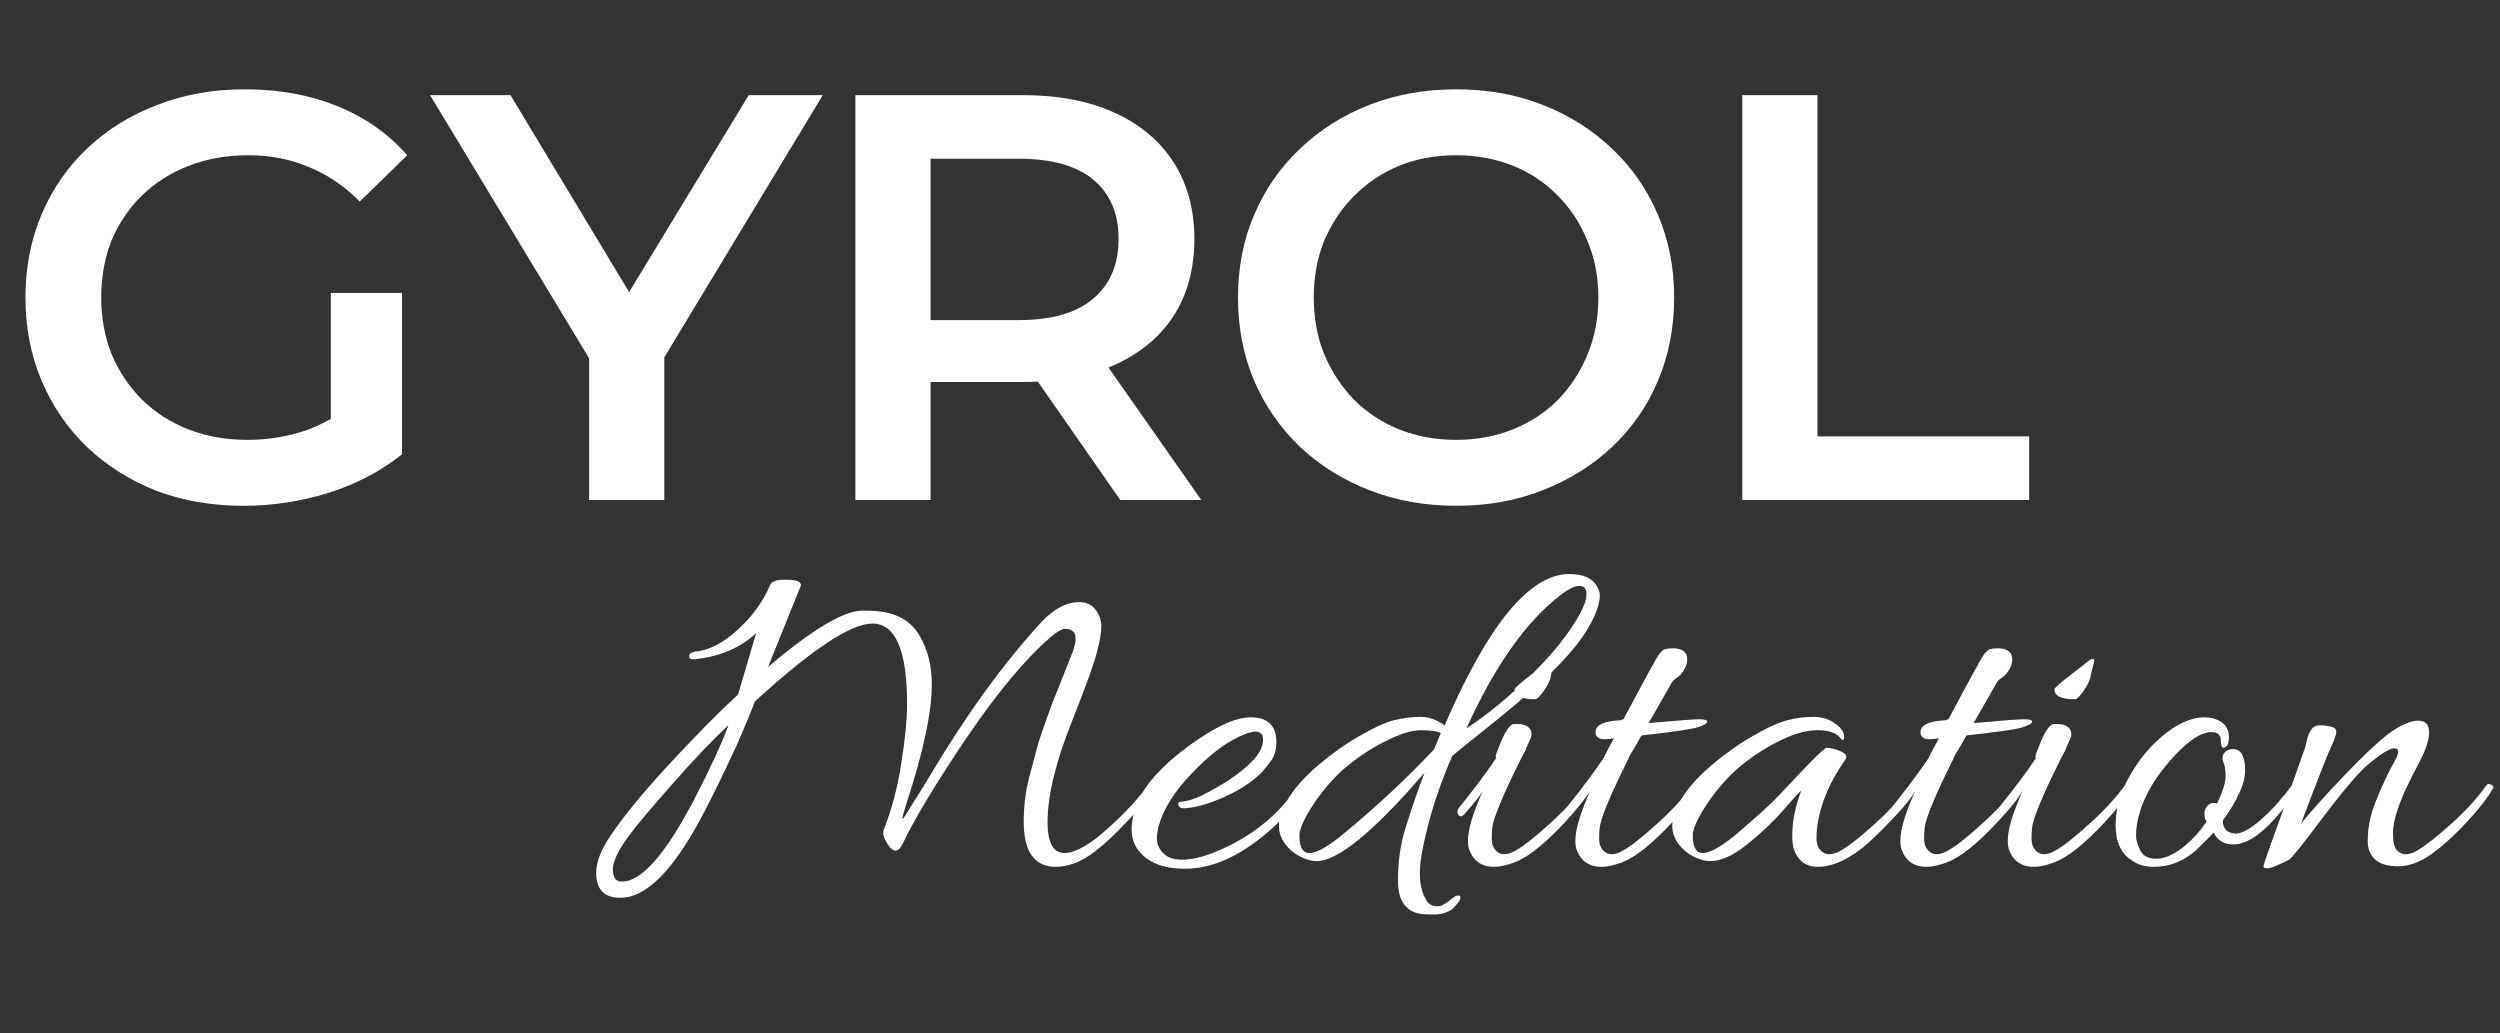
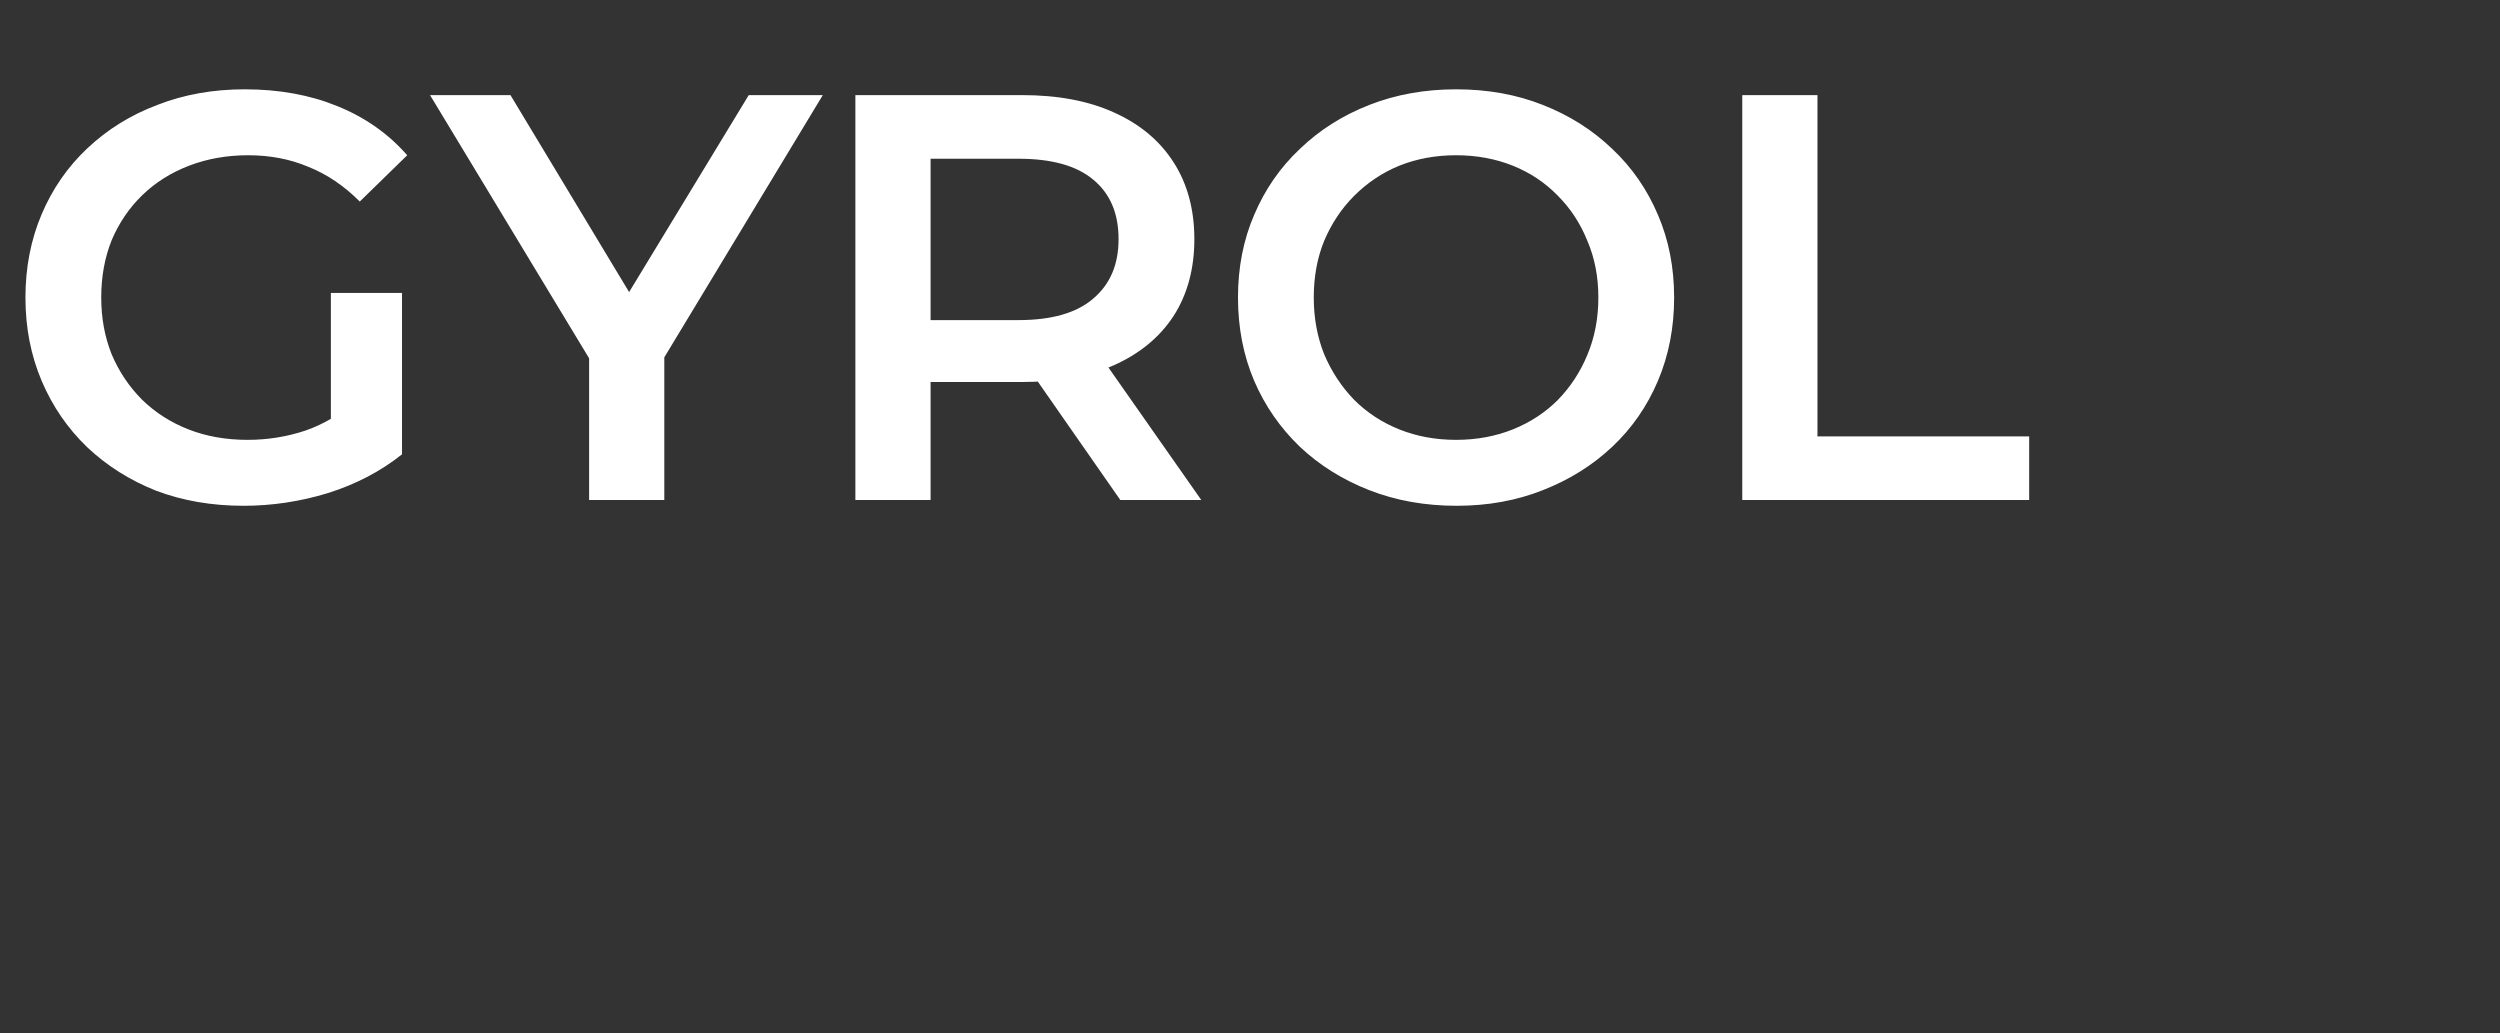
<svg xmlns="http://www.w3.org/2000/svg" width="150" height="62" viewBox="0 0 150 62" fill="none">
  <rect x="0" y="0" width="150" height="62" fill="#333333" stroke="none" />
  <path d="M14.611 30.347C12.714 30.347 10.967 30.046 9.371 29.445C7.797 28.82 6.421 27.952 5.241 26.842C4.061 25.708 3.147 24.378 2.499 22.851C1.851 21.323 1.527 19.658 1.527 17.853C1.527 16.048 1.851 14.382 2.499 12.855C3.147 11.328 4.061 10.009 5.241 8.899C6.444 7.765 7.844 6.897 9.44 6.296C11.037 5.671 12.783 5.359 14.681 5.359C16.74 5.359 18.591 5.694 20.233 6.365C21.899 7.036 23.299 8.02 24.433 9.315L21.587 12.092C20.638 11.143 19.609 10.449 18.498 10.009C17.411 9.547 16.208 9.315 14.889 9.315C13.616 9.315 12.436 9.524 11.349 9.94C10.261 10.357 9.324 10.947 8.538 11.71C7.751 12.473 7.138 13.376 6.698 14.417C6.282 15.458 6.074 16.604 6.074 17.853C6.074 19.079 6.282 20.213 6.698 21.254C7.138 22.295 7.751 23.209 8.538 23.996C9.324 24.759 10.25 25.349 11.314 25.766C12.378 26.182 13.558 26.391 14.854 26.391C16.057 26.391 17.214 26.206 18.325 25.835C19.458 25.442 20.534 24.794 21.552 23.892L24.121 27.258C22.848 28.276 21.367 29.051 19.678 29.584C18.012 30.093 16.323 30.347 14.611 30.347ZM19.852 26.668V17.575H24.121V27.258L19.852 26.668ZM35.347 30V20.387L36.353 23.163L25.802 5.706H30.627L39.095 19.762H36.388L44.925 5.706H49.368L38.817 23.163L39.858 20.387V30H35.347ZM51.323 30V5.706H61.319C63.47 5.706 65.31 6.053 66.837 6.747C68.387 7.441 69.579 8.436 70.412 9.732C71.244 11.027 71.661 12.566 71.661 14.348C71.661 16.129 71.244 17.668 70.412 18.963C69.579 20.236 68.387 21.219 66.837 21.913C65.31 22.584 63.47 22.92 61.319 22.92H53.822L55.835 20.872V30H51.323ZM67.219 30L61.076 21.185H65.9L72.077 30H67.219ZM55.835 21.358L53.822 19.206H61.11C63.1 19.206 64.592 18.778 65.587 17.922C66.605 17.066 67.114 15.875 67.114 14.348C67.114 12.797 66.605 11.606 65.587 10.773C64.592 9.94 63.1 9.524 61.11 9.524H53.822L55.835 7.302V21.358ZM87.398 30.347C85.501 30.347 83.754 30.035 82.157 29.41C80.561 28.785 79.173 27.918 77.993 26.807C76.813 25.673 75.899 24.355 75.251 22.851C74.603 21.323 74.279 19.658 74.279 17.853C74.279 16.048 74.603 14.394 75.251 12.89C75.899 11.363 76.813 10.044 77.993 8.934C79.173 7.8 80.561 6.921 82.157 6.296C83.754 5.671 85.489 5.359 87.363 5.359C89.261 5.359 90.996 5.671 92.569 6.296C94.166 6.921 95.554 7.8 96.734 8.934C97.914 10.044 98.828 11.363 99.476 12.89C100.124 14.394 100.448 16.048 100.448 17.853C100.448 19.658 100.124 21.323 99.476 22.851C98.828 24.378 97.914 25.697 96.734 26.807C95.554 27.918 94.166 28.785 92.569 29.41C90.996 30.035 89.272 30.347 87.398 30.347ZM87.363 26.391C88.59 26.391 89.723 26.182 90.765 25.766C91.806 25.349 92.708 24.759 93.472 23.996C94.235 23.209 94.825 22.307 95.242 21.289C95.681 20.248 95.901 19.102 95.901 17.853C95.901 16.604 95.681 15.47 95.242 14.452C94.825 13.411 94.235 12.508 93.472 11.745C92.708 10.958 91.806 10.357 90.765 9.94C89.723 9.524 88.59 9.315 87.363 9.315C86.137 9.315 85.003 9.524 83.962 9.94C82.944 10.357 82.042 10.958 81.255 11.745C80.492 12.508 79.89 13.411 79.45 14.452C79.034 15.47 78.826 16.604 78.826 17.853C78.826 19.079 79.034 20.213 79.45 21.254C79.89 22.295 80.492 23.209 81.255 23.996C82.019 24.759 82.921 25.349 83.962 25.766C85.003 26.182 86.137 26.391 87.363 26.391ZM104.536 30V5.706H109.048V26.182H121.75V30H104.536Z" fill="white" />
-   <path d="M42.084 49.039C40.37 52.258 38.752 53.867 37.228 53.867C36.257 53.867 35.772 53.372 35.772 52.381C35.772 51.791 36 51.134 36.457 50.41C37.238 49.191 38.447 47.697 40.085 45.925C41.742 44.135 43.141 42.717 44.284 41.669L45.37 37.984C44.417 38.879 43.179 39.403 41.656 39.555C41.466 39.574 41.361 39.517 41.342 39.384C41.342 39.251 41.428 39.165 41.599 39.127L41.713 39.098C42.532 39.022 43.37 38.594 44.227 37.813C45.103 37.032 45.76 36.137 46.198 35.128C46.274 34.88 46.607 34.766 47.198 34.785C47.788 34.785 48.074 34.899 48.055 35.128L46.084 40.012C48.674 37.822 50.53 36.699 51.654 36.642C51.787 36.642 51.921 36.642 52.054 36.642C53.558 36.642 54.596 37.137 55.167 38.127C55.663 38.965 55.91 39.946 55.91 41.069C55.91 42.745 55.396 45.145 54.368 48.268C54.196 48.82 54.12 49.106 54.139 49.125C54.177 49.125 54.234 49.068 54.311 48.953C54.387 48.82 54.501 48.63 54.653 48.382C54.825 48.135 55.215 47.506 55.825 46.497C58.015 42.821 60.243 39.755 62.509 37.299C63.252 36.518 63.994 36.127 64.737 36.127C65.175 36.127 65.508 36.28 65.737 36.584C65.965 36.889 66.08 37.222 66.08 37.584C66.08 37.946 65.994 38.451 65.823 39.098C65.67 39.746 65.184 41.098 64.366 43.155C63.356 45.668 62.852 47.725 62.852 49.325C62.852 50.563 63.194 51.181 63.88 51.181C64.375 51.181 65.032 50.867 65.851 50.239C67.108 49.191 68.117 48.154 68.879 47.125C68.974 46.992 69.06 46.963 69.136 47.039C69.231 47.116 69.279 47.182 69.279 47.239C69.279 47.278 69.26 47.316 69.222 47.354C68.86 47.925 68.289 48.611 67.508 49.41C66.232 50.763 65.204 51.562 64.423 51.81C64.042 51.943 63.671 52.01 63.309 52.01C62.052 51.991 61.423 51.086 61.423 49.296C61.423 48.363 61.538 47.459 61.766 46.583C61.995 45.706 62.176 45.03 62.309 44.554C62.461 44.078 62.652 43.526 62.88 42.898C63.109 42.25 63.299 41.755 63.452 41.412C63.947 40.174 64.251 39.403 64.366 39.098C64.48 38.794 64.537 38.536 64.537 38.327C64.537 38.099 64.48 37.946 64.366 37.87C64.251 37.775 64.099 37.727 63.909 37.727C63.718 37.727 63.423 37.898 63.023 38.241C61.557 39.498 59.9 41.479 58.053 44.183C56.224 46.887 54.939 49.011 54.196 50.553C54.044 50.877 53.892 51.039 53.739 51.039C53.587 51.039 53.425 50.905 53.254 50.639C53.082 50.353 52.996 50.153 52.996 50.039C52.996 49.906 53.006 49.82 53.025 49.782C53.52 48.525 53.873 47.182 54.082 45.754C54.311 44.326 54.425 43.155 54.425 42.24C54.425 39.022 53.73 37.413 52.34 37.413C51.045 37.413 48.693 38.974 45.284 42.098C45.112 42.593 44.741 43.488 44.17 44.783C43.389 46.478 42.694 47.897 42.084 49.039ZM37.314 52.895C38.495 52.895 39.942 51.248 41.656 47.954C42.608 46.125 43.294 44.64 43.713 43.497C42.703 44.45 41.589 45.621 40.37 47.011C39.152 48.382 38.285 49.41 37.771 50.096C37.105 50.991 36.771 51.677 36.771 52.153C36.771 52.648 36.952 52.895 37.314 52.895ZM75.041 43.04C76.069 43.04 76.583 43.535 76.583 44.526C76.583 45.04 76.44 45.459 76.155 45.783C75.679 46.487 74.907 47.106 73.841 47.639C72.775 48.154 71.87 48.439 71.127 48.496C70.861 48.515 70.718 48.439 70.699 48.268C70.68 48.192 70.699 48.144 70.756 48.125C70.832 48.106 70.889 48.096 70.927 48.096C71.365 48.058 71.927 47.849 72.613 47.468C73.889 46.782 74.822 46.078 75.412 45.354C75.66 45.011 75.783 44.688 75.783 44.383C75.783 44.059 75.631 43.897 75.326 43.897C75.079 43.897 74.746 44.002 74.327 44.212C73.431 44.63 72.489 45.364 71.499 46.411C70.508 47.439 69.861 48.449 69.556 49.439C69.461 49.744 69.413 50.048 69.413 50.353C69.413 50.639 69.537 50.915 69.785 51.181C70.032 51.448 70.413 51.581 70.927 51.581C71.499 51.581 72.156 51.429 72.898 51.124C75.05 50.248 76.707 48.925 77.869 47.154C77.983 47.001 78.088 46.973 78.183 47.068C78.259 47.106 78.297 47.154 78.297 47.211C78.297 47.268 78.269 47.335 78.212 47.411C77.64 48.363 76.916 49.211 76.04 49.953C74.346 51.401 72.698 52.124 71.099 52.124C69.728 52.124 68.766 51.715 68.213 50.896C68.004 50.572 67.899 50.182 67.899 49.725C67.899 49.268 68.023 48.725 68.271 48.096C68.747 47.011 69.766 45.897 71.327 44.754C72.889 43.612 74.127 43.04 75.041 43.04ZM78.821 46.154C79.678 45.392 80.564 44.745 81.478 44.212C82.392 43.678 83.115 43.345 83.649 43.212C84.182 43.078 84.706 43.012 85.22 43.012C85.734 43.012 86.219 43.183 86.677 43.526C89.285 37.47 91.78 34.442 94.161 34.442C94.96 34.442 95.503 34.671 95.789 35.128C95.922 35.356 95.989 35.556 95.989 35.727C95.989 36.204 95.779 36.813 95.361 37.556C94.96 38.279 94.332 39.079 93.475 39.955C92.618 40.831 91.39 41.917 89.79 43.212C88.191 44.488 87.305 45.202 87.134 45.354C86.524 46.763 86.048 48.125 85.705 49.439C85.362 50.753 85.191 51.734 85.191 52.381C85.191 53.029 85.305 53.543 85.534 53.924C85.648 54.171 85.82 54.314 86.048 54.352C86.277 54.41 86.467 54.381 86.619 54.267C86.791 54.171 86.915 54.086 86.991 54.01C87.086 53.933 87.191 53.857 87.305 53.781C87.438 53.724 87.534 53.714 87.591 53.752C87.648 53.791 87.638 53.895 87.562 54.067C87.41 54.257 87.267 54.419 87.134 54.552C86.829 54.762 86.467 54.867 86.048 54.867C85.648 54.867 85.382 54.857 85.248 54.838C84.334 54.686 83.877 54.019 83.877 52.838C83.877 51.696 84.029 50.639 84.334 49.668C84.753 48.334 85.134 47.23 85.477 46.354C82.43 49.896 80.268 51.667 78.992 51.667C78.688 51.667 78.354 51.572 77.993 51.382C77.65 51.21 77.355 50.962 77.107 50.639C76.859 50.296 76.736 49.934 76.736 49.553C76.736 49.172 76.821 48.811 76.993 48.468C77.374 47.668 77.983 46.897 78.821 46.154ZM86.448 43.983C86.219 43.869 85.82 43.812 85.248 43.812C84.677 43.812 83.934 44.05 83.02 44.526C82.125 44.983 81.278 45.564 80.478 46.268C79.811 46.897 79.221 47.611 78.707 48.411C78.212 49.191 77.964 49.763 77.964 50.125C77.964 50.829 78.164 51.181 78.564 51.181C78.964 51.181 79.573 50.858 80.392 50.21C82.506 48.477 84.391 46.725 86.048 44.954L86.448 43.983ZM94.818 36.785C95.065 36.327 95.189 35.947 95.189 35.642C95.189 35.318 95.046 35.156 94.761 35.156C94.494 35.156 94.132 35.328 93.675 35.67C91.58 37.27 89.685 39.946 87.99 43.697C89.228 42.898 90.523 41.831 91.875 40.498C93.228 39.165 94.208 37.927 94.818 36.785ZM91.019 43.44C91.495 43.44 91.78 43.593 91.875 43.897C91.913 44.069 91.885 44.24 91.79 44.411C91.714 44.564 91.656 44.688 91.618 44.783C91.58 44.878 91.552 44.954 91.533 45.011C91.437 45.202 91.342 45.383 91.247 45.554C90.162 47.725 89.59 49.106 89.533 49.696C89.514 49.867 89.504 50.087 89.504 50.353C89.504 50.62 89.581 50.839 89.733 51.01C90 51.315 90.38 51.334 90.876 51.067C91.371 50.801 92.056 50.267 92.932 49.468C93.827 48.668 94.551 47.887 95.103 47.125C95.18 47.03 95.265 47.011 95.361 47.068C95.456 47.106 95.503 47.154 95.503 47.211C95.503 47.249 95.484 47.297 95.446 47.354C95.16 47.868 94.646 48.525 93.904 49.325C92.685 50.639 91.666 51.448 90.847 51.753C90.371 51.924 89.971 52.01 89.647 52.01C88.886 52.01 88.381 51.648 88.133 50.925C88.095 50.791 88.076 50.629 88.076 50.439C88.076 49.772 88.381 48.763 88.99 47.411C88.895 47.62 88.524 48.096 87.876 48.839C87.705 49.03 87.572 49.03 87.476 48.839C87.457 48.801 87.448 48.754 87.448 48.696C87.448 48.62 87.486 48.535 87.562 48.439C88.495 47.278 89.228 46.297 89.762 45.497C89.724 45.402 89.743 45.278 89.819 45.126C90.2 44.059 90.533 43.497 90.819 43.44C90.876 43.44 90.942 43.44 91.019 43.44ZM93.275 39.641L93.047 40.555C93.047 40.727 92.923 41.003 92.675 41.383C92.428 41.764 92.237 41.955 92.104 41.955C91.285 41.955 90.876 41.755 90.876 41.355C90.876 41.279 91.285 40.926 92.104 40.298L92.59 39.927C92.894 39.66 93.085 39.527 93.161 39.527C93.237 39.527 93.275 39.565 93.275 39.641ZM99.291 43.355C100.757 43.221 101.643 43.155 101.947 43.155C102.271 43.155 102.433 43.202 102.433 43.297C102.433 43.412 102.204 43.535 101.747 43.669C101.309 43.783 100.224 43.935 98.491 44.126C98.396 44.297 98.281 44.497 98.148 44.726C97.862 45.183 97.71 45.459 97.691 45.554C96.606 47.725 96.034 49.106 95.977 49.696C95.958 49.867 95.948 50.087 95.948 50.353C95.948 50.62 96.025 50.839 96.177 51.01C96.444 51.315 96.825 51.334 97.32 51.067C97.815 50.801 98.5 50.267 99.376 49.468C100.271 48.668 100.995 47.887 101.547 47.125C101.624 47.03 101.719 47.011 101.833 47.068C102.119 47.201 101.624 47.954 100.348 49.325C99.129 50.639 98.11 51.448 97.291 51.753C96.815 51.924 96.415 52.01 96.091 52.01C95.33 52.01 94.825 51.648 94.577 50.925C94.539 50.791 94.52 50.629 94.52 50.439C94.52 49.772 94.825 48.763 95.434 47.411C95.339 47.62 94.968 48.096 94.32 48.839C94.149 49.03 94.016 49.03 93.92 48.839C93.901 48.801 93.892 48.754 93.892 48.696C93.892 48.62 93.93 48.535 94.006 48.439C94.939 47.278 95.672 46.297 96.206 45.497C96.206 45.478 96.415 45.078 96.834 44.297C96.644 44.335 96.444 44.354 96.234 44.354C96.044 44.354 95.901 44.297 95.806 44.183C95.71 44.05 95.701 43.897 95.777 43.726C95.91 43.421 96.415 43.25 97.291 43.212C97.31 43.174 97.348 43.155 97.405 43.155L98.834 40.498C98.91 40.346 98.996 40.193 99.091 40.041C99.186 39.87 99.253 39.746 99.291 39.67C99.348 39.574 99.405 39.479 99.462 39.384C99.519 39.289 99.567 39.222 99.605 39.184C99.643 39.146 99.681 39.108 99.719 39.07C99.795 38.956 100.014 38.898 100.376 38.898C100.757 38.898 101.014 39.003 101.147 39.213C101.205 39.289 101.233 39.422 101.233 39.612C101.233 39.784 101.166 39.984 101.033 40.212C100.9 40.422 100.757 40.574 100.605 40.669C100.452 40.765 100.348 40.869 100.29 40.984L98.919 43.383L99.291 43.355ZM102.592 51.667C102.288 51.667 101.954 51.572 101.593 51.382C101.25 51.21 100.955 50.962 100.707 50.639C100.46 50.296 100.336 49.934 100.336 49.553C100.336 49.172 100.421 48.811 100.593 48.468C100.974 47.668 101.583 46.897 102.421 46.154C103.278 45.392 104.164 44.745 105.078 44.212C105.992 43.678 106.715 43.345 107.249 43.212C107.782 43.078 108.296 43.012 108.791 43.012C109.305 43.012 109.743 43.145 110.105 43.412C110.467 43.659 110.648 43.926 110.648 44.212C110.648 44.307 110.638 44.364 110.619 44.383C110.6 44.402 110.553 44.392 110.477 44.354C110.248 43.992 109.772 43.812 109.048 43.812C108.344 43.812 107.534 44.05 106.62 44.526C105.725 44.983 104.878 45.564 104.078 46.268C103.411 46.897 102.821 47.611 102.307 48.411C101.812 49.191 101.564 49.763 101.564 50.125C101.564 50.829 101.764 51.181 102.164 51.181C102.564 51.181 103.173 50.858 103.992 50.21C105.344 49.068 106.268 48.23 106.763 47.697C108.515 45.811 109.458 44.868 109.591 44.868C109.82 44.868 110.096 44.935 110.419 45.069C110.743 45.202 110.848 45.364 110.734 45.554C109.762 46.925 109.191 48.306 109.02 49.696C109.001 49.867 108.991 50.087 108.991 50.353C108.991 50.62 109.067 50.839 109.22 51.01C109.505 51.315 109.896 51.334 110.391 51.067C110.886 50.801 111.572 50.267 112.448 49.468C113.343 48.668 114.057 47.887 114.59 47.125C114.666 47.03 114.752 47.011 114.847 47.068C114.942 47.106 114.99 47.144 114.99 47.182C114.99 47.468 114.533 48.096 113.619 49.068C112.724 50.02 112.038 50.667 111.562 51.01C110.667 51.677 109.839 52.01 109.077 52.01C108.353 52.01 107.868 51.648 107.62 50.925C107.563 50.696 107.534 50.439 107.534 50.153C107.534 49.296 107.715 48.392 108.077 47.439C108.001 47.477 107.649 47.858 107.02 48.582C106.392 49.306 105.659 50.001 104.821 50.667C104.002 51.334 103.259 51.667 102.592 51.667ZM118.79 43.355C120.256 43.221 121.142 43.155 121.447 43.155C121.77 43.155 121.932 43.202 121.932 43.297C121.932 43.412 121.704 43.535 121.247 43.669C120.809 43.783 119.723 43.935 117.99 44.126C117.895 44.297 117.781 44.497 117.647 44.726C117.362 45.183 117.209 45.459 117.19 45.554C116.105 47.725 115.534 49.106 115.476 49.696C115.457 49.867 115.448 50.087 115.448 50.353C115.448 50.62 115.524 50.839 115.676 51.01C115.943 51.315 116.324 51.334 116.819 51.067C117.314 50.801 118 50.267 118.876 49.468C119.771 48.668 120.494 47.887 121.047 47.125C121.123 47.03 121.218 47.011 121.332 47.068C121.618 47.201 121.123 47.954 119.847 49.325C118.628 50.639 117.609 51.448 116.79 51.753C116.314 51.924 115.914 52.01 115.591 52.01C114.829 52.01 114.324 51.648 114.077 50.925C114.039 50.791 114.02 50.629 114.02 50.439C114.02 49.772 114.324 48.763 114.934 47.411C114.838 47.62 114.467 48.096 113.82 48.839C113.648 49.03 113.515 49.03 113.42 48.839C113.401 48.801 113.391 48.754 113.391 48.696C113.391 48.62 113.429 48.535 113.505 48.439C114.439 47.278 115.172 46.297 115.705 45.497C115.705 45.478 115.914 45.078 116.333 44.297C116.143 44.335 115.943 44.354 115.734 44.354C115.543 44.354 115.4 44.297 115.305 44.183C115.21 44.05 115.2 43.897 115.276 43.726C115.41 43.421 115.914 43.25 116.79 43.212C116.81 43.174 116.848 43.155 116.905 43.155L118.333 40.498C118.409 40.346 118.495 40.193 118.59 40.041C118.685 39.87 118.752 39.746 118.79 39.67C118.847 39.574 118.904 39.479 118.961 39.384C119.019 39.289 119.066 39.222 119.104 39.184C119.142 39.146 119.18 39.108 119.219 39.07C119.295 38.956 119.514 38.898 119.876 38.898C120.256 38.898 120.514 39.003 120.647 39.213C120.704 39.289 120.733 39.422 120.733 39.612C120.733 39.784 120.666 39.984 120.533 40.212C120.399 40.422 120.256 40.574 120.104 40.669C119.952 40.765 119.847 40.869 119.79 40.984L118.419 43.383L118.79 43.355ZM123.406 43.44C123.882 43.44 124.168 43.593 124.263 43.897C124.301 44.069 124.272 44.24 124.177 44.411C124.101 44.564 124.044 44.688 124.006 44.783C123.968 44.878 123.939 44.954 123.92 45.011C123.825 45.202 123.73 45.383 123.634 45.554C122.549 47.725 121.978 49.106 121.92 49.696C121.901 49.867 121.892 50.087 121.892 50.353C121.892 50.62 121.968 50.839 122.12 51.01C122.387 51.315 122.768 51.334 123.263 51.067C123.758 50.801 124.444 50.267 125.32 49.468C126.215 48.668 126.938 47.887 127.491 47.125C127.567 47.03 127.653 47.011 127.748 47.068C127.843 47.106 127.891 47.154 127.891 47.211C127.891 47.249 127.872 47.297 127.834 47.354C127.548 47.868 127.034 48.525 126.291 49.325C125.072 50.639 124.053 51.448 123.234 51.753C122.758 51.924 122.358 52.01 122.035 52.01C121.273 52.01 120.768 51.648 120.521 50.925C120.483 50.791 120.464 50.629 120.464 50.439C120.464 49.772 120.768 48.763 121.378 47.411C121.282 47.62 120.911 48.096 120.264 48.839C120.092 49.03 119.959 49.03 119.864 48.839C119.845 48.801 119.835 48.754 119.835 48.696C119.835 48.62 119.873 48.535 119.949 48.439C120.883 47.278 121.616 46.297 122.149 45.497C122.111 45.402 122.13 45.278 122.206 45.126C122.587 44.059 122.92 43.497 123.206 43.44C123.263 43.44 123.33 43.44 123.406 43.44ZM125.663 39.641L125.434 40.555C125.434 40.727 125.31 41.003 125.063 41.383C124.815 41.764 124.625 41.955 124.491 41.955C123.672 41.955 123.263 41.755 123.263 41.355C123.263 41.279 123.672 40.926 124.491 40.298L124.977 39.927C125.282 39.66 125.472 39.527 125.548 39.527C125.624 39.527 125.663 39.565 125.663 39.641ZM133.021 48.211C133.363 47.506 133.535 46.963 133.535 46.583C133.535 46.202 133.487 45.906 133.392 45.697C133.316 45.468 133.354 45.278 133.506 45.126C133.678 44.973 133.887 44.916 134.135 44.954C134.516 45.05 134.706 45.478 134.706 46.24C134.706 47.001 134.258 48.001 133.363 49.239C133.382 49.753 133.649 50.01 134.163 50.01C134.677 50.01 135.458 49.458 136.506 48.353C137.001 47.782 137.305 47.411 137.42 47.239C137.553 47.068 137.667 47.011 137.763 47.068C137.858 47.106 137.905 47.144 137.905 47.182C137.905 47.373 137.563 47.868 136.877 48.668C135.791 50.001 134.83 50.667 133.992 50.667C133.44 50.667 133.049 50.429 132.821 49.953C132.44 50.353 132.068 50.724 131.707 51.067C130.964 51.696 130.136 52.01 129.221 52.01C128.707 52.01 128.279 51.886 127.936 51.639C127.269 51.239 126.936 50.525 126.936 49.496C126.936 48.373 127.317 47.23 128.079 46.068C128.517 45.383 129.031 44.783 129.621 44.269C130.554 43.45 131.44 43.04 132.278 43.04C132.487 43.04 132.687 43.069 132.878 43.126C133.449 43.316 133.735 43.678 133.735 44.212C133.735 44.65 133.621 44.868 133.392 44.868C133.297 44.831 133.249 44.688 133.249 44.44C133.249 44.097 133.059 43.926 132.678 43.926C132.011 43.926 131.154 44.535 130.107 45.754C129.06 46.973 128.431 48.201 128.222 49.439C128.184 49.648 128.164 49.887 128.164 50.153C128.164 50.401 128.25 50.696 128.422 51.039C128.593 51.362 128.907 51.524 129.364 51.524C129.84 51.524 130.355 51.315 130.907 50.896C131.459 50.477 131.954 49.944 132.392 49.296L132.306 49.125C132.23 48.82 132.268 48.572 132.421 48.382C132.573 48.192 132.773 48.135 133.021 48.211ZM145.092 43.24C145.53 43.24 145.749 43.478 145.749 43.954C145.749 44.411 145.53 45.05 145.092 45.868C144.654 46.687 144.33 47.354 144.121 47.868C143.759 48.744 143.578 49.449 143.578 49.982C143.578 50.496 143.654 50.839 143.807 51.01C144.092 51.315 144.483 51.334 144.978 51.067C145.473 50.782 146.159 50.248 147.035 49.468C147.93 48.668 148.644 47.887 149.177 47.125C149.253 47.03 149.339 47.011 149.434 47.068C149.548 47.106 149.605 47.154 149.605 47.211C149.605 47.249 149.586 47.297 149.548 47.354C149.263 47.868 148.748 48.525 148.006 49.325C147.263 50.125 146.549 50.772 145.863 51.267C145.178 51.743 144.502 51.981 143.835 51.981C143.188 51.962 142.731 51.81 142.464 51.524C142.197 51.258 142.064 50.915 142.064 50.496C142.064 50.077 142.102 49.677 142.178 49.296C142.255 48.896 142.397 48.439 142.607 47.925C142.95 47.106 143.245 46.468 143.492 46.011C143.759 45.554 143.892 45.259 143.892 45.126C143.892 44.973 143.816 44.897 143.664 44.897C143.359 44.897 142.778 45.269 141.921 46.011C141.331 46.563 140.455 47.611 139.293 49.153C138.151 50.677 137.503 51.486 137.351 51.581C136.665 51.924 136.237 52.096 136.065 52.096C135.894 52.096 135.808 52.067 135.808 52.01C135.808 51.953 135.827 51.867 135.865 51.753C135.903 51.658 136.084 51.144 136.408 50.21C136.751 49.277 137.113 48.258 137.494 47.154C137.894 46.03 138.132 45.354 138.208 45.126C138.303 44.897 138.36 44.707 138.379 44.554C138.417 44.383 138.455 44.24 138.493 44.126C138.531 44.012 138.598 43.888 138.693 43.755C138.808 43.602 138.95 43.526 139.122 43.526C139.293 43.507 139.512 43.526 139.779 43.583C140.045 43.621 140.179 43.735 140.179 43.926C140.179 44.059 140.074 44.354 139.865 44.811C139.655 45.249 139.055 46.782 138.065 49.41C138.75 48.572 139.617 47.611 140.664 46.525C141.712 45.421 142.597 44.583 143.321 44.012C144.045 43.497 144.635 43.24 145.092 43.24Z" fill="white" />
</svg>